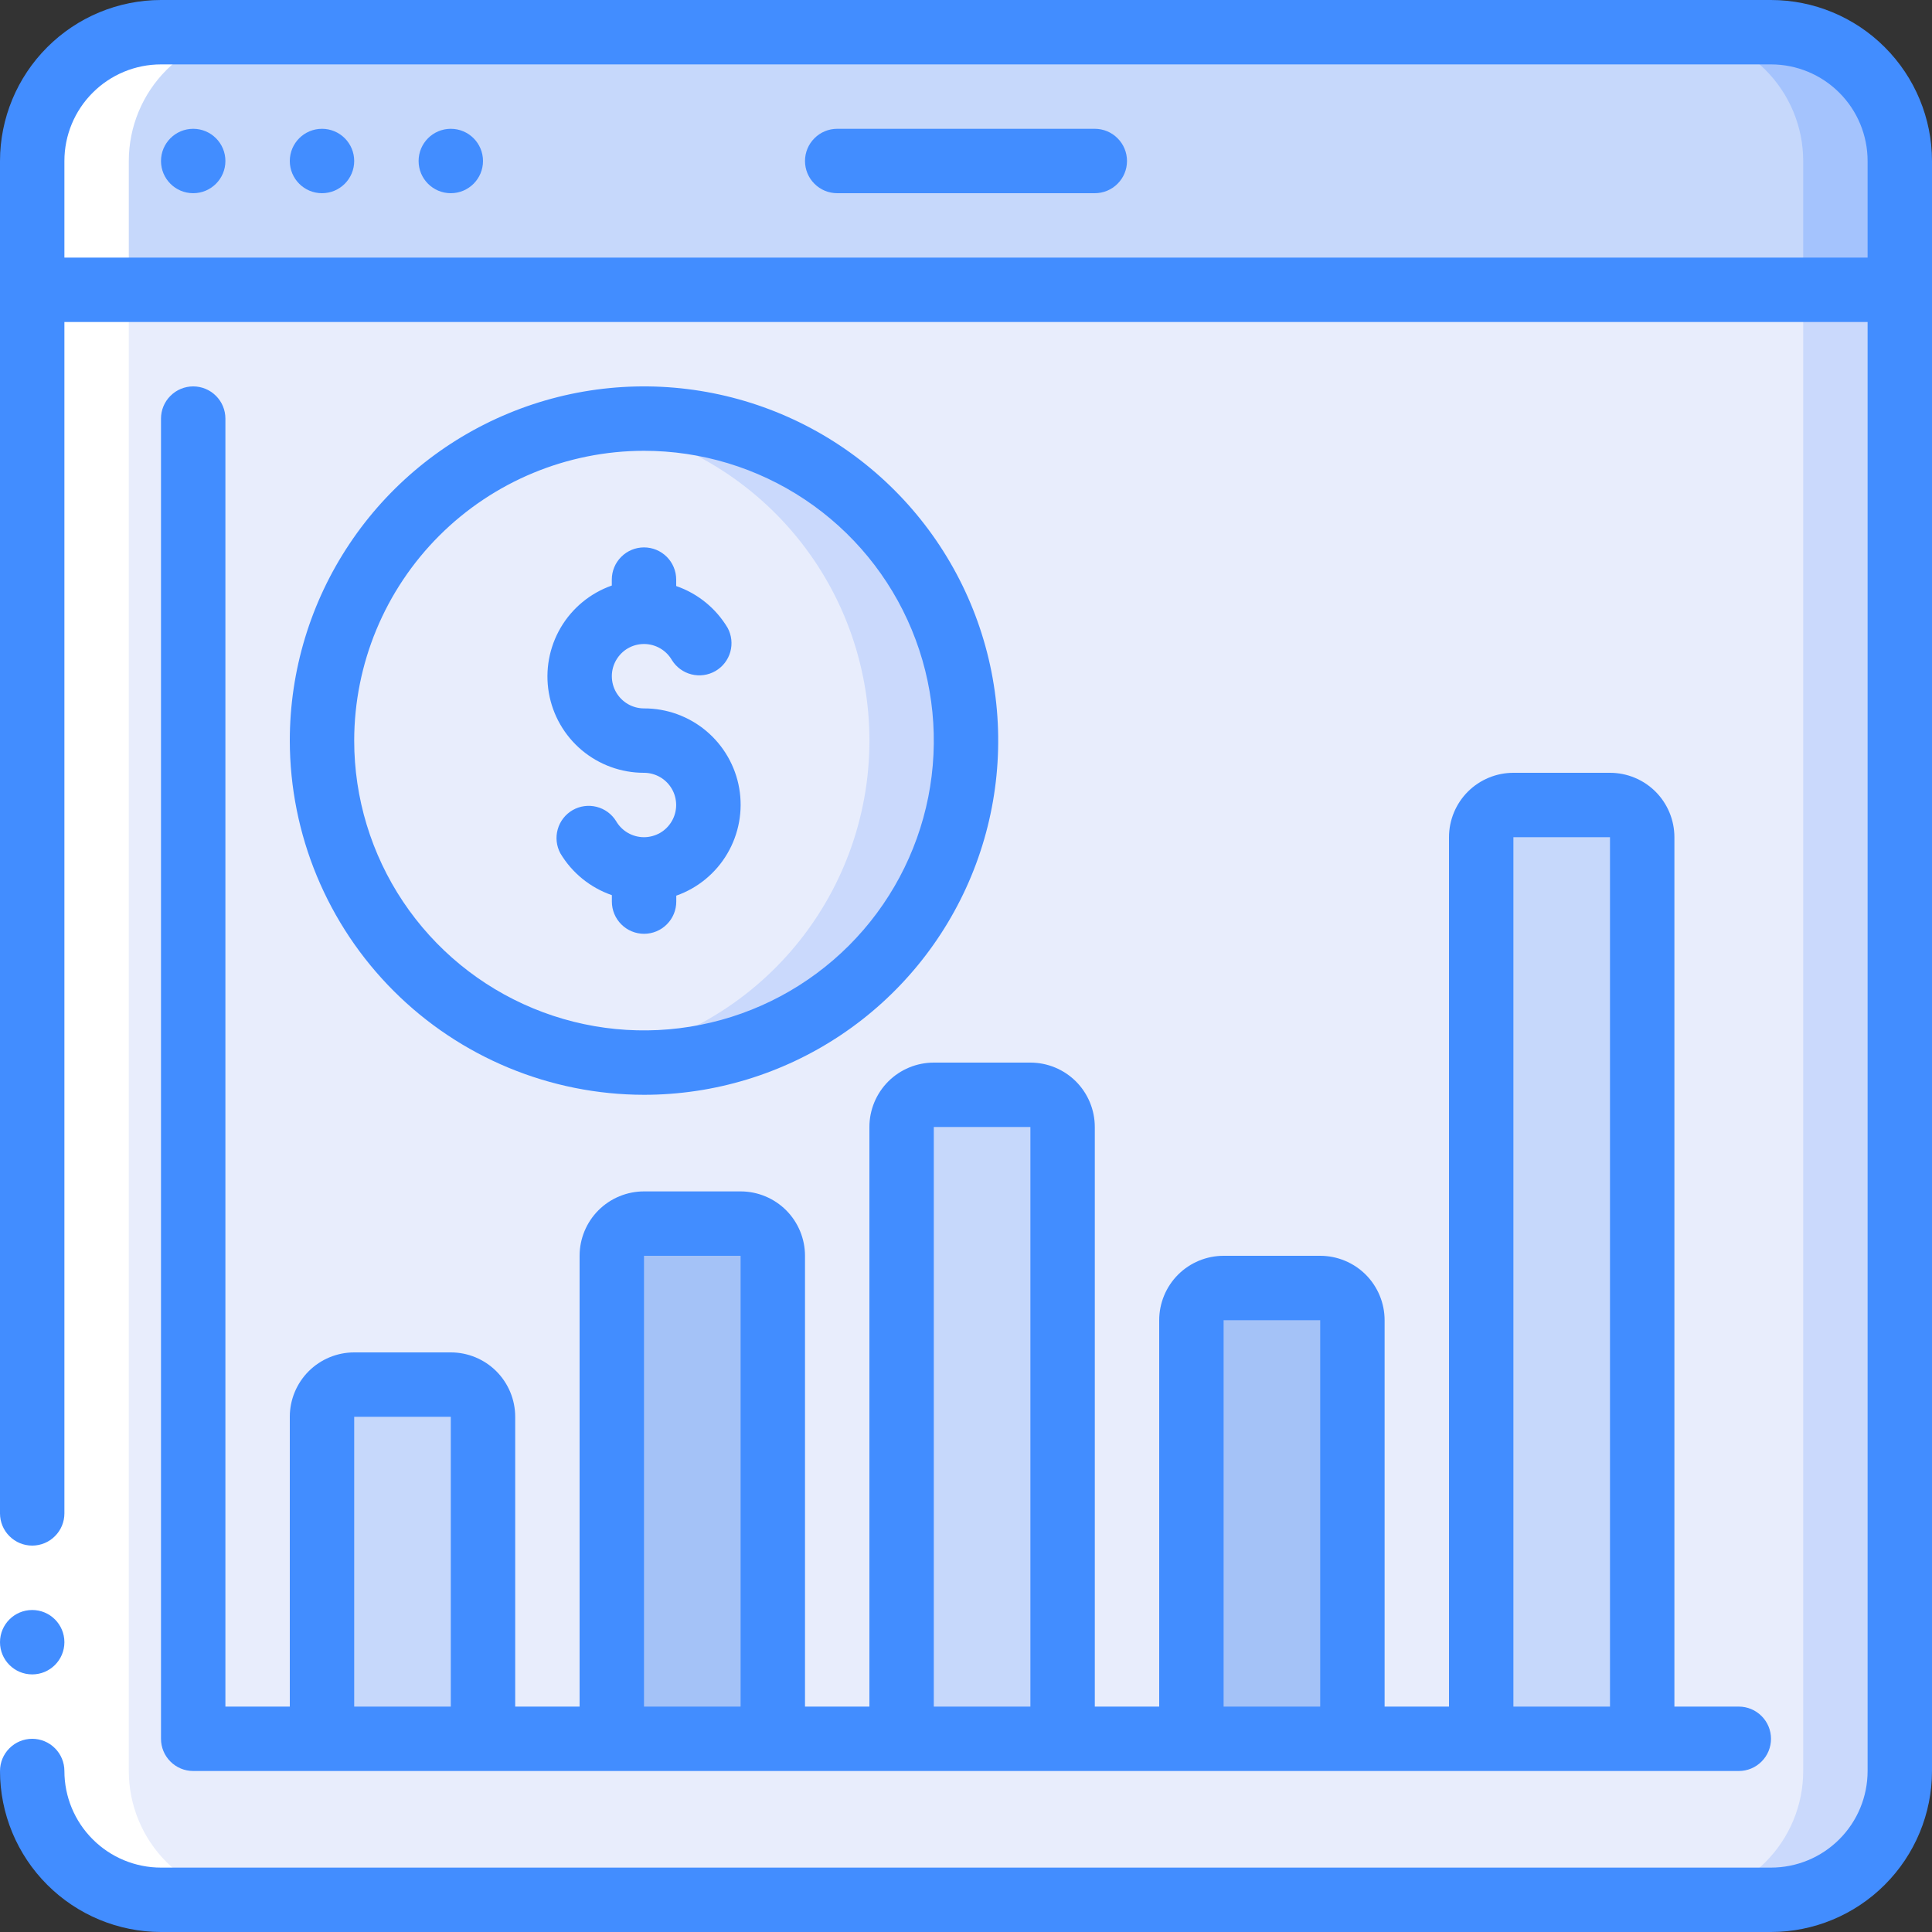
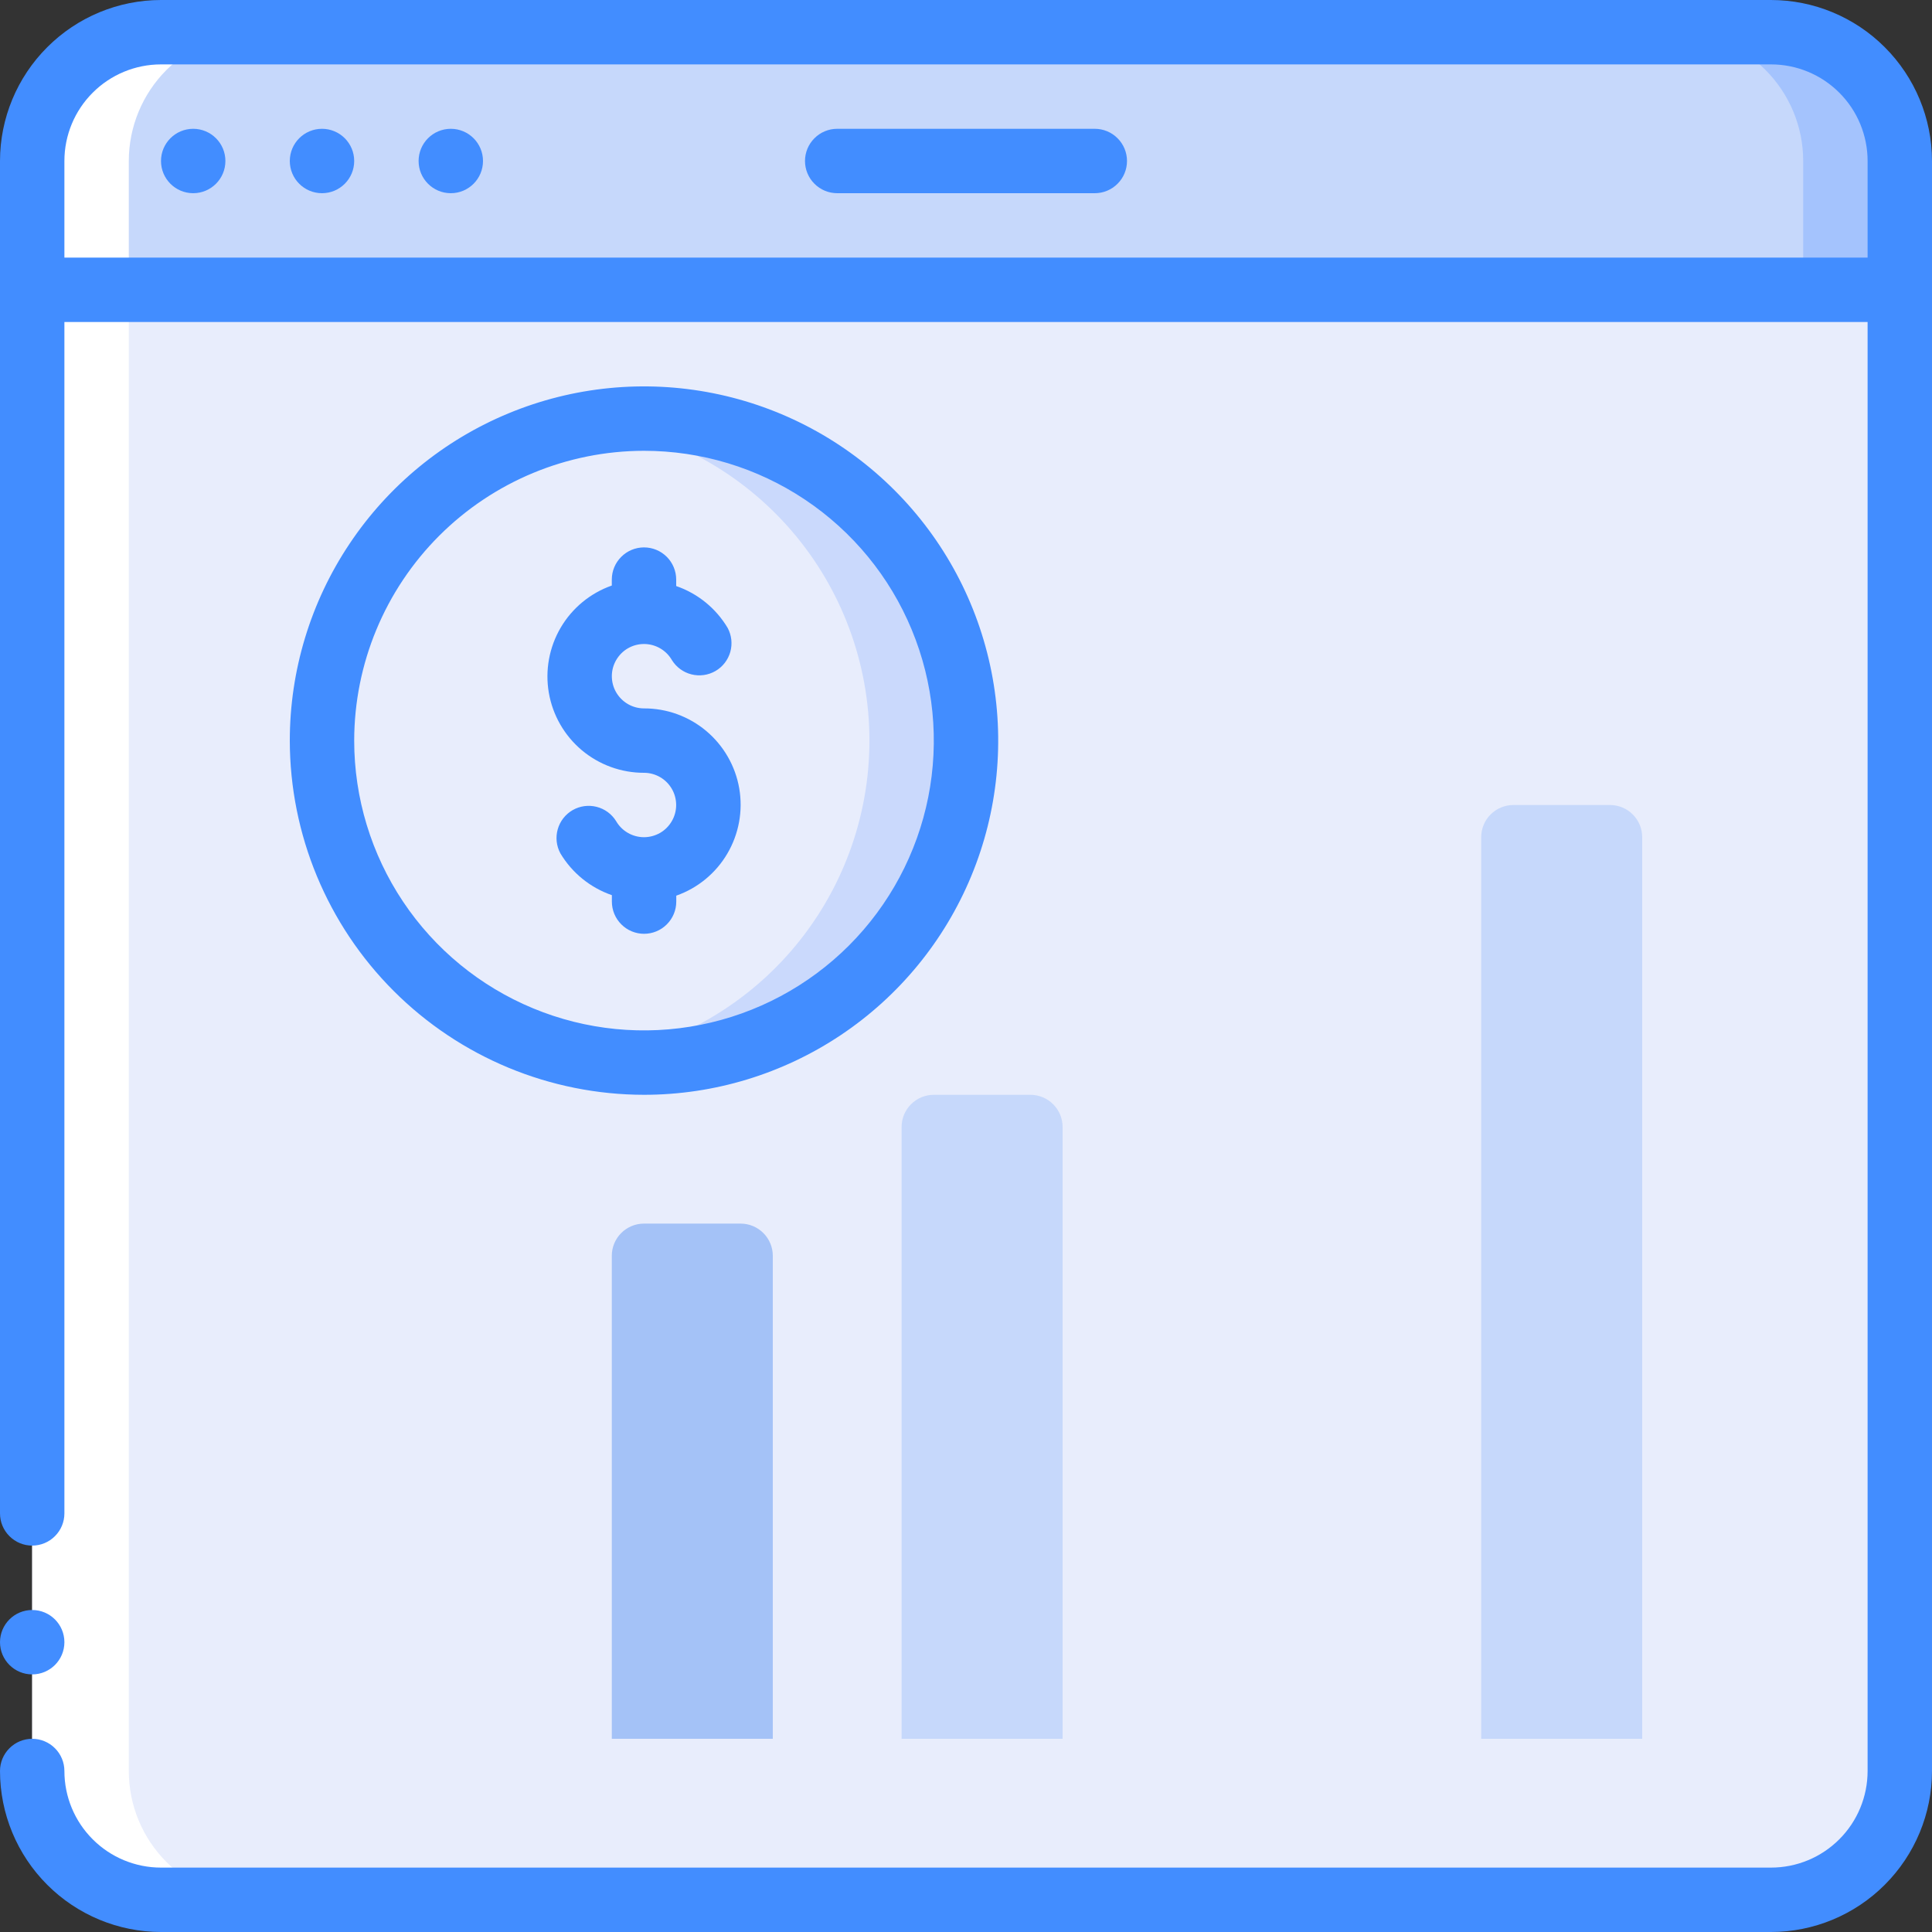
<svg xmlns="http://www.w3.org/2000/svg" width="54" height="54" viewBox="0 0 54 54" fill="none">
  <rect x="0" y="0" width="54" height="54" fill="#333333" stroke="none" />
  <g clip-path="url(#clip0_168_3836)">
    <path d="M53.1 4.5V8.1H0.9V4.5C0.9 3.545 1.279 2.63 1.954 1.954C2.629 1.279 3.545 0.9 4.5 0.9H49.5C50.455 0.9 51.37 1.279 52.045 1.954C52.721 2.63 53.1 3.545 53.1 4.5Z" fill="#C6D8FB" />
    <path d="M49.5 0.9H46.8C47.755 0.9 48.67 1.279 49.345 1.954C50.02 2.63 50.4 3.545 50.4 4.5V8.1H53.1V4.5C53.1 3.545 52.721 2.63 52.045 1.954C51.37 1.279 50.455 0.9 49.5 0.9Z" fill="#A4C3FD" />
    <path d="M53.1 8.1V49.5C53.1 50.455 52.721 51.37 52.045 52.046C51.37 52.721 50.455 53.1 49.5 53.1H4.5C3.545 53.1 2.629 52.721 1.954 52.046C1.279 51.37 0.9 50.455 0.9 49.5V8.1H53.1Z" fill="#E8EDFC" />
-     <path d="M50.4 8.1V49.5C50.4 50.455 50.02 51.37 49.345 52.046C48.67 52.721 47.755 53.1 46.8 53.1H49.5C50.455 53.1 51.37 52.721 52.045 52.046C52.721 51.37 53.1 50.455 53.1 49.5V8.1H50.4Z" fill="#CAD9FC" />
-     <path d="M9.9 38.7H12.6C12.839 38.7 13.068 38.795 13.236 38.964C13.405 39.132 13.5 39.361 13.5 39.6V48.6H9V39.6C9 39.361 9.095 39.132 9.264 38.964C9.432 38.795 9.661 38.7 9.9 38.7Z" fill="#C6D8FB" />
    <path d="M18 34.2H20.7C20.939 34.2 21.168 34.295 21.336 34.464C21.505 34.632 21.6 34.861 21.6 35.1V48.6H17.1V35.1C17.1 34.861 17.195 34.632 17.363 34.464C17.532 34.295 17.761 34.2 18 34.2Z" fill="#A4C2F7" />
    <path d="M26.1 30.6H28.8C29.039 30.6 29.268 30.695 29.436 30.864C29.605 31.032 29.7 31.261 29.7 31.5V48.6H25.2V31.5C25.2 31.261 25.295 31.032 25.464 30.864C25.632 30.695 25.861 30.6 26.1 30.6Z" fill="#C6D8FB" />
-     <path d="M34.2 36H36.9C37.139 36 37.367 36.095 37.536 36.264C37.705 36.432 37.8 36.661 37.8 36.9V48.6H33.3V36.9C33.3 36.661 33.395 36.432 33.563 36.264C33.732 36.095 33.961 36 34.2 36Z" fill="#A4C2F7" />
    <path d="M42.3 22.5H45C45.239 22.5 45.468 22.595 45.636 22.764C45.805 22.932 45.9 23.161 45.9 23.4V48.6H41.4V23.4C41.4 23.161 41.495 22.932 41.663 22.764C41.832 22.595 42.061 22.5 42.3 22.5Z" fill="#C6D8FB" />
    <path d="M18 29.7C22.971 29.7 27 25.671 27 20.7C27 15.729 22.971 11.7 18 11.7C13.029 11.7 9 15.729 9 20.7C9 25.671 13.029 29.7 18 29.7Z" fill="#E8EDFC" />
    <path d="M18 11.7C17.548 11.704 17.096 11.741 16.65 11.812C18.778 12.133 20.721 13.206 22.125 14.836C23.529 16.467 24.301 18.548 24.301 20.7C24.301 22.852 23.529 24.933 22.125 26.564C20.721 28.195 18.778 29.267 16.65 29.587C17.875 29.775 19.125 29.707 20.323 29.389C21.521 29.07 22.639 28.508 23.609 27.736C24.579 26.965 25.379 26.002 25.959 24.906C26.54 23.811 26.887 22.608 26.98 21.372C27.074 20.137 26.911 18.895 26.502 17.725C26.092 16.556 25.446 15.483 24.603 14.575C23.759 13.667 22.738 12.943 21.602 12.448C20.465 11.953 19.239 11.698 18 11.7Z" fill="#CAD9FC" />
    <path d="M3.6 49.5V4.5C3.6 3.545 3.979 2.63 4.654 1.954C5.329 1.279 6.245 0.9 7.2 0.9H4.5C3.545 0.9 2.629 1.279 1.954 1.954C1.279 2.63 0.9 3.545 0.9 4.5V49.5C0.9 50.455 1.279 51.37 1.954 52.046C2.629 52.721 3.545 53.1 4.5 53.1H7.2C6.245 53.1 5.329 52.721 4.654 52.046C3.979 51.37 3.6 50.455 3.6 49.5Z" fill="white" />
-     <path d="M0 42.3H1.8V49.5H0V42.3Z" fill="white" />
    <path d="M0.9 46.8C1.397 46.8 1.8 46.397 1.8 45.9C1.8 45.403 1.397 45 0.9 45C0.403 45 0 45.403 0 45.9C0 46.397 0.403 46.8 0.9 46.8Z" fill="#428DFF" />
    <path d="M49.5 0H4.5C3.307 0.001 2.163 0.476 1.32 1.32C0.476 2.163 0.001 3.307 0 4.5L0 42.3C0 42.539 0.095 42.768 0.264 42.936C0.432 43.105 0.661 43.2 0.9 43.2C1.139 43.2 1.368 43.105 1.536 42.936C1.705 42.768 1.8 42.539 1.8 42.3V9H52.2V49.5C52.2 50.216 51.916 50.903 51.409 51.409C50.903 51.916 50.216 52.2 49.5 52.2H4.5C3.784 52.2 3.097 51.916 2.591 51.409C2.084 50.903 1.8 50.216 1.8 49.5C1.8 49.261 1.705 49.032 1.536 48.864C1.368 48.695 1.139 48.6 0.9 48.6C0.661 48.6 0.432 48.695 0.264 48.864C0.095 49.032 0 49.261 0 49.5C0.001 50.693 0.476 51.837 1.32 52.68C2.163 53.524 3.307 53.999 4.5 54H49.5C50.693 53.999 51.837 53.524 52.68 52.68C53.524 51.837 53.999 50.693 54 49.5V4.5C53.999 3.307 53.524 2.163 52.68 1.32C51.837 0.476 50.693 0.001 49.5 0V0ZM1.8 7.2V4.5C1.8 3.784 2.084 3.097 2.591 2.591C3.097 2.084 3.784 1.8 4.5 1.8H49.5C50.216 1.8 50.903 2.084 51.409 2.591C51.916 3.097 52.2 3.784 52.2 4.5V7.2H1.8Z" fill="#428DFF" />
    <path d="M5.4 5.4C5.897 5.4 6.3 4.997 6.3 4.5C6.3 4.003 5.897 3.6 5.4 3.6C4.903 3.6 4.5 4.003 4.5 4.5C4.5 4.997 4.903 5.4 5.4 5.4Z" fill="#428DFF" />
    <path d="M9 5.4C9.497 5.4 9.9 4.997 9.9 4.5C9.9 4.003 9.497 3.6 9 3.6C8.503 3.6 8.1 4.003 8.1 4.5C8.1 4.997 8.503 5.4 9 5.4Z" fill="#428DFF" />
    <path d="M12.6 5.4C13.097 5.4 13.5 4.997 13.5 4.5C13.5 4.003 13.097 3.6 12.6 3.6C12.103 3.6 11.7 4.003 11.7 4.5C11.7 4.997 12.103 5.4 12.6 5.4Z" fill="#428DFF" />
    <path d="M30.6 3.6H23.4C23.161 3.6 22.932 3.695 22.764 3.864C22.595 4.032 22.5 4.261 22.5 4.5C22.5 4.739 22.595 4.968 22.764 5.136C22.932 5.305 23.161 5.4 23.4 5.4H30.6C30.839 5.4 31.068 5.305 31.236 5.136C31.405 4.968 31.5 4.739 31.5 4.5C31.5 4.261 31.405 4.032 31.236 3.864C31.068 3.695 30.839 3.6 30.6 3.6Z" fill="#428DFF" />
-     <path d="M5.4 10.8C5.161 10.8 4.932 10.895 4.764 11.064C4.595 11.232 4.5 11.461 4.5 11.7V48.6C4.5 48.839 4.595 49.068 4.764 49.236C4.932 49.405 5.161 49.5 5.4 49.5H48.6C48.839 49.5 49.068 49.405 49.236 49.236C49.405 49.068 49.5 48.839 49.5 48.6C49.5 48.361 49.405 48.132 49.236 47.964C49.068 47.795 48.839 47.7 48.6 47.7H46.8V23.4C46.8 22.923 46.61 22.465 46.273 22.127C45.935 21.79 45.477 21.6 45 21.6H42.3C41.823 21.6 41.365 21.79 41.027 22.127C40.69 22.465 40.5 22.923 40.5 23.4V47.7H38.7V36.9C38.7 36.423 38.51 35.965 38.173 35.627C37.835 35.29 37.377 35.1 36.9 35.1H34.2C33.723 35.1 33.265 35.29 32.927 35.627C32.59 35.965 32.4 36.423 32.4 36.9V47.7H30.6V31.5C30.6 31.023 30.41 30.565 30.073 30.227C29.735 29.89 29.277 29.7 28.8 29.7H26.1C25.623 29.7 25.165 29.89 24.827 30.227C24.49 30.565 24.3 31.023 24.3 31.5V47.7H22.5V35.1C22.5 34.623 22.31 34.165 21.973 33.827C21.635 33.49 21.177 33.3 20.7 33.3H18C17.523 33.3 17.065 33.49 16.727 33.827C16.39 34.165 16.2 34.623 16.2 35.1V47.7H14.4V39.6C14.4 39.123 14.21 38.665 13.873 38.327C13.535 37.99 13.077 37.8 12.6 37.8H9.9C9.423 37.8 8.965 37.99 8.627 38.327C8.29 38.665 8.1 39.123 8.1 39.6V47.7H6.3V11.7C6.3 11.461 6.205 11.232 6.036 11.064C5.868 10.895 5.639 10.8 5.4 10.8ZM42.3 23.4H45V47.7H42.3V23.4ZM34.2 36.9H36.9V47.7H34.2V36.9ZM26.1 31.5H28.8V47.7H26.1V31.5ZM18 35.1H20.7V47.7H18V35.1ZM9.9 39.6H12.6V47.7H9.9V39.6Z" fill="#428DFF" />
    <path d="M18 21.6C18.158 21.6 18.313 21.642 18.45 21.721C18.587 21.8 18.7 21.914 18.779 22.051C18.858 22.187 18.899 22.343 18.899 22.501C18.899 22.659 18.857 22.814 18.778 22.95C18.699 23.087 18.586 23.201 18.449 23.28C18.312 23.358 18.157 23.4 17.999 23.4C17.841 23.4 17.686 23.358 17.549 23.279C17.412 23.2 17.299 23.087 17.22 22.95C17.097 22.751 16.901 22.608 16.674 22.551C16.447 22.494 16.207 22.527 16.004 22.644C15.802 22.761 15.652 22.953 15.589 23.178C15.525 23.403 15.551 23.644 15.662 23.85C15.989 24.398 16.499 24.812 17.102 25.02V25.2C17.102 25.439 17.197 25.668 17.366 25.836C17.534 26.005 17.763 26.1 18.002 26.1C18.241 26.1 18.47 26.005 18.638 25.836C18.807 25.668 18.902 25.439 18.902 25.2V25.034C19.502 24.823 20.008 24.406 20.33 23.857C20.652 23.308 20.77 22.663 20.662 22.036C20.554 21.409 20.227 20.841 19.74 20.431C19.253 20.022 18.636 19.798 18 19.8C17.842 19.8 17.687 19.758 17.55 19.679C17.414 19.6 17.3 19.486 17.221 19.349C17.142 19.213 17.101 19.057 17.101 18.899C17.101 18.741 17.143 18.586 17.222 18.45C17.301 18.313 17.414 18.199 17.551 18.12C17.688 18.041 17.843 18 18.001 18C18.159 18 18.314 18.042 18.451 18.121C18.588 18.2 18.701 18.313 18.78 18.45C18.904 18.649 19.099 18.792 19.326 18.849C19.553 18.906 19.793 18.873 19.996 18.756C20.199 18.639 20.348 18.447 20.412 18.222C20.475 17.997 20.449 17.756 20.338 17.55C20.012 17.003 19.503 16.588 18.9 16.38V16.2C18.9 15.961 18.805 15.732 18.637 15.564C18.468 15.395 18.239 15.3 18 15.3C17.761 15.3 17.532 15.395 17.364 15.564C17.195 15.732 17.1 15.961 17.1 16.2V16.366C16.5 16.577 15.994 16.994 15.672 17.542C15.35 18.091 15.232 18.736 15.34 19.363C15.448 19.99 15.774 20.558 16.261 20.968C16.748 21.377 17.364 21.601 18 21.6Z" fill="#428DFF" />
    <path d="M18 30.6C19.958 30.6 21.872 30.019 23.5 28.931C25.128 27.844 26.397 26.297 27.146 24.489C27.896 22.68 28.092 20.689 27.71 18.769C27.328 16.848 26.385 15.084 25 13.7C23.616 12.315 21.852 11.372 19.931 10.99C18.011 10.608 16.02 10.804 14.211 11.554C12.402 12.303 10.856 13.572 9.769 15.2C8.681 16.828 8.1 18.742 8.1 20.7C8.103 23.325 9.147 25.841 11.003 27.697C12.859 29.553 15.375 30.597 18 30.6ZM18 12.6C19.602 12.6 21.168 13.075 22.5 13.965C23.832 14.855 24.87 16.12 25.483 17.6C26.097 19.08 26.257 20.709 25.945 22.28C25.632 23.852 24.86 25.295 23.728 26.428C22.595 27.56 21.152 28.332 19.58 28.644C18.009 28.957 16.38 28.797 14.9 28.183C13.42 27.57 12.155 26.532 11.265 25.2C10.375 23.868 9.9 22.302 9.9 20.7C9.902 18.552 10.757 16.494 12.275 14.975C13.794 13.457 15.853 12.602 18 12.6Z" fill="#428DFF" />
  </g>
  <defs>
    <clipPath id="clip0_168_3836">
      <rect width="54" height="54" fill="white" />
    </clipPath>
  </defs>
</svg>